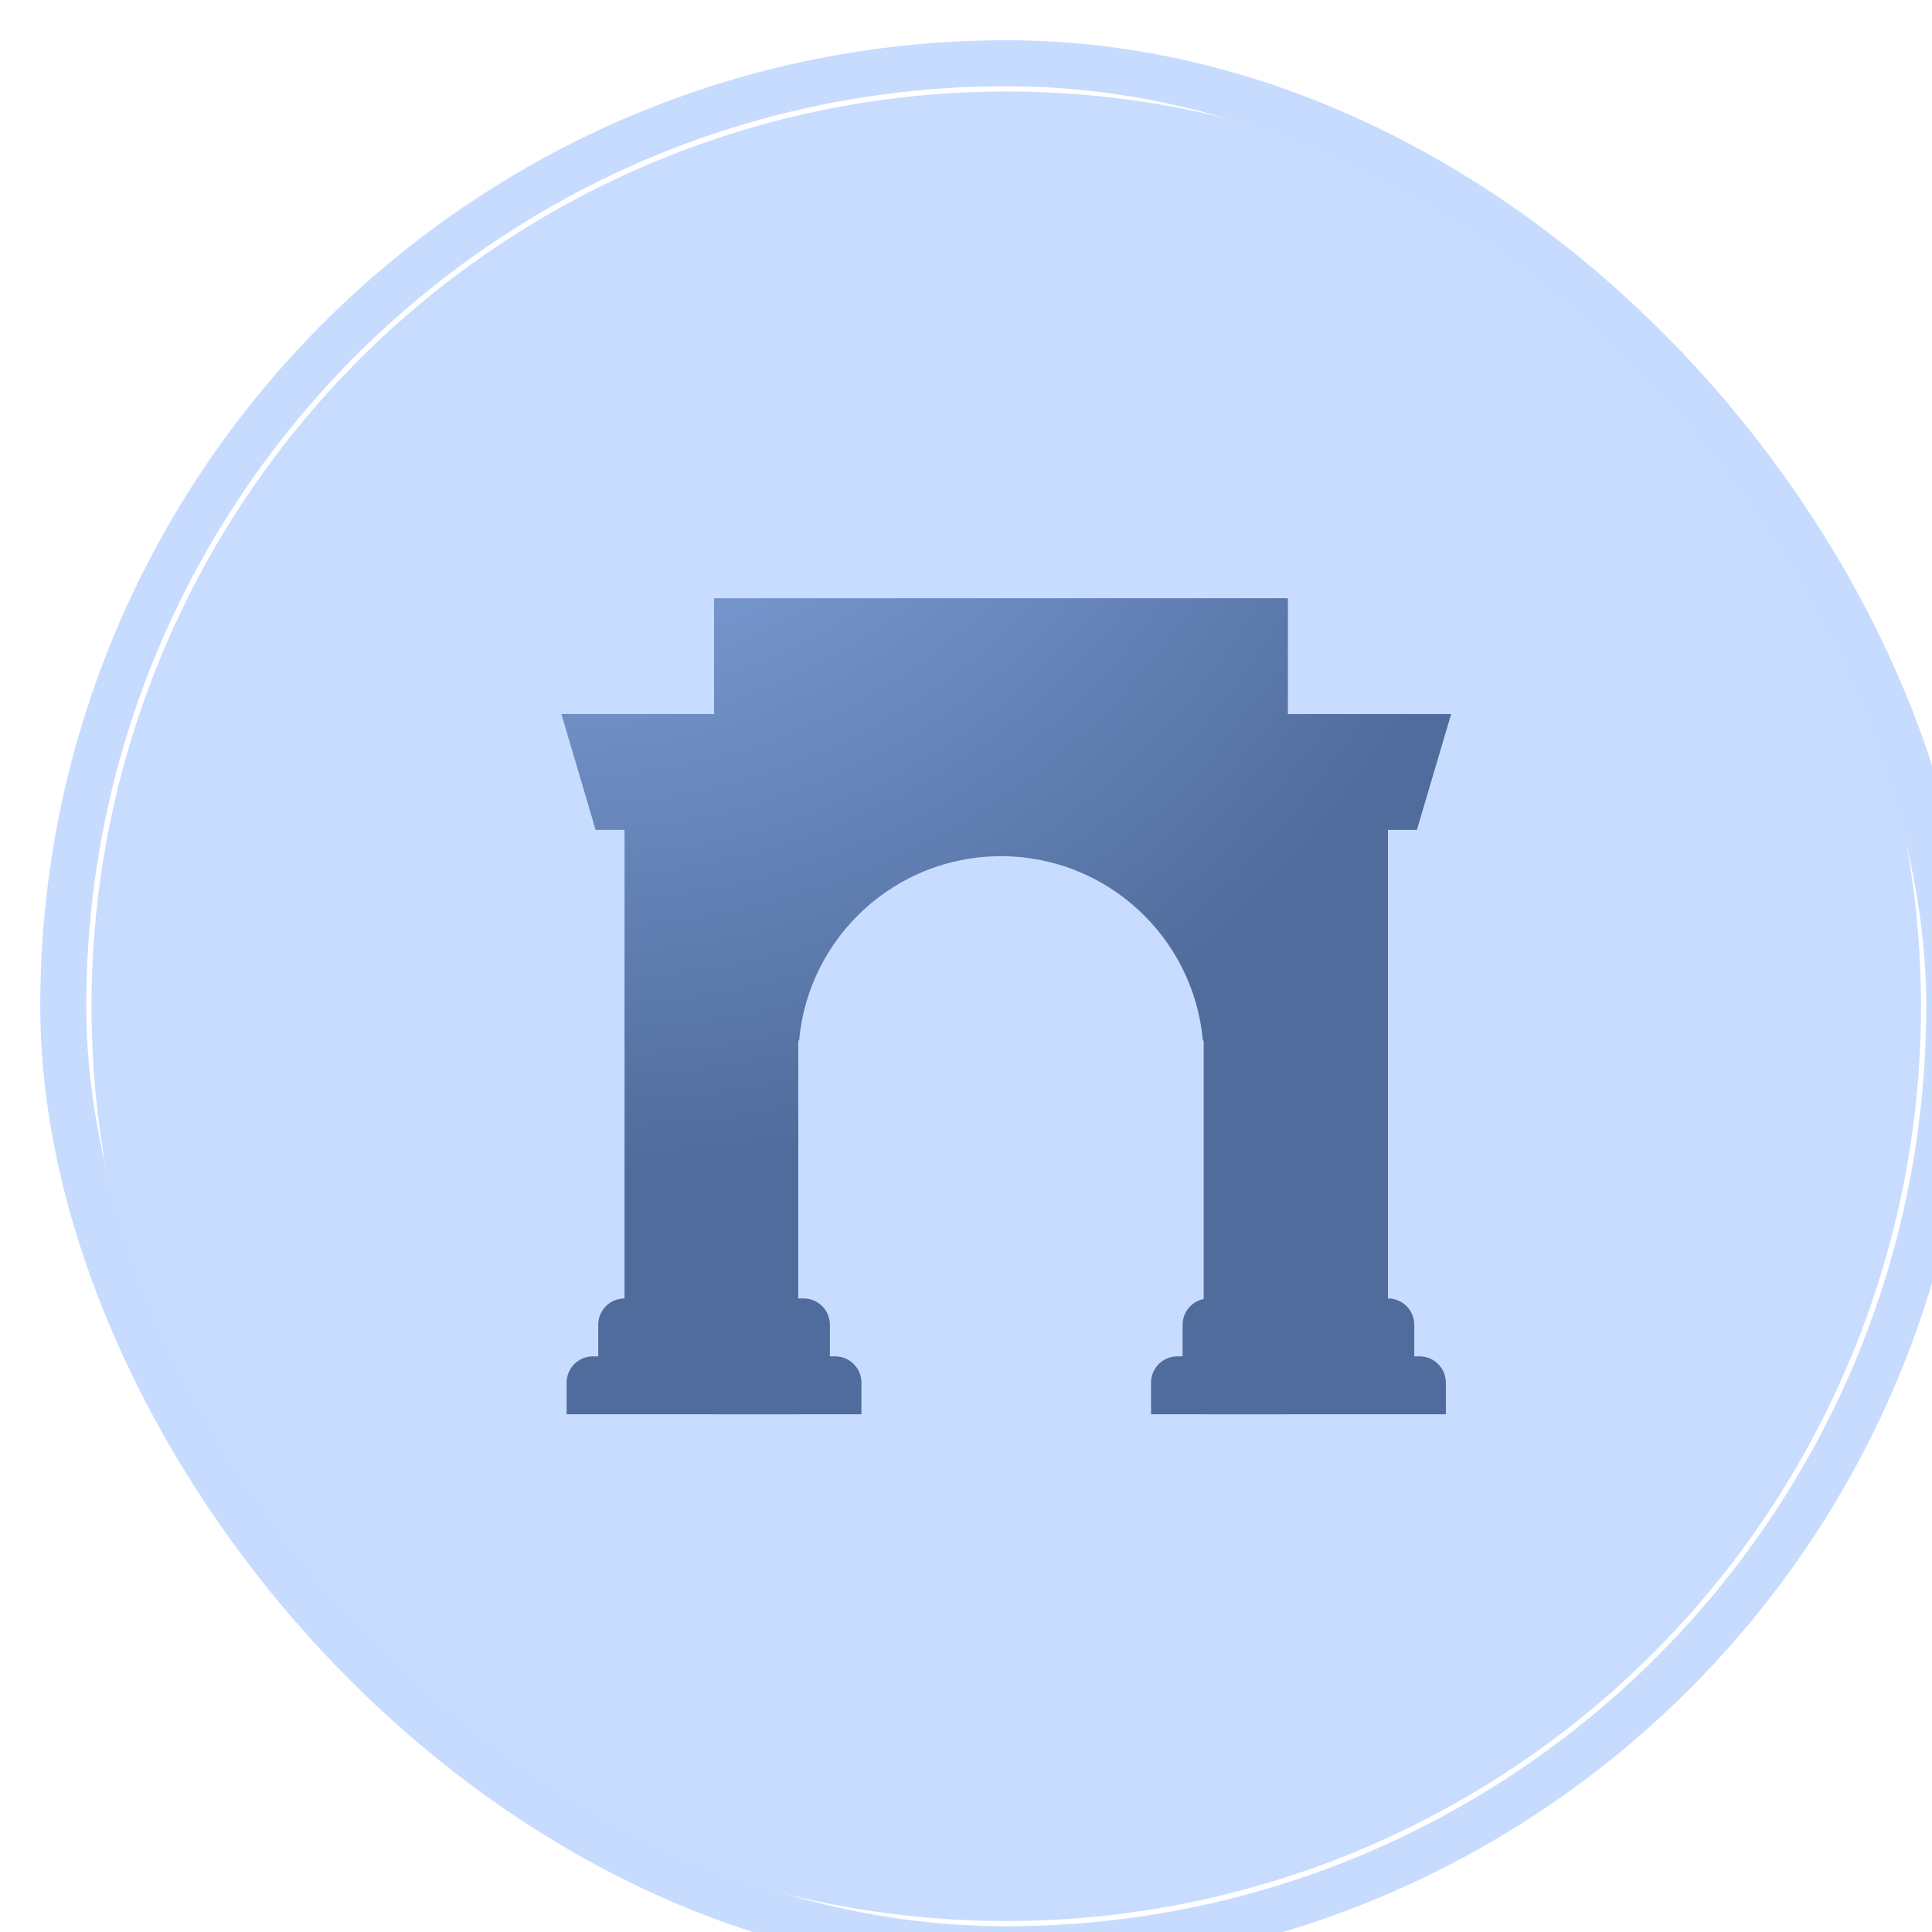
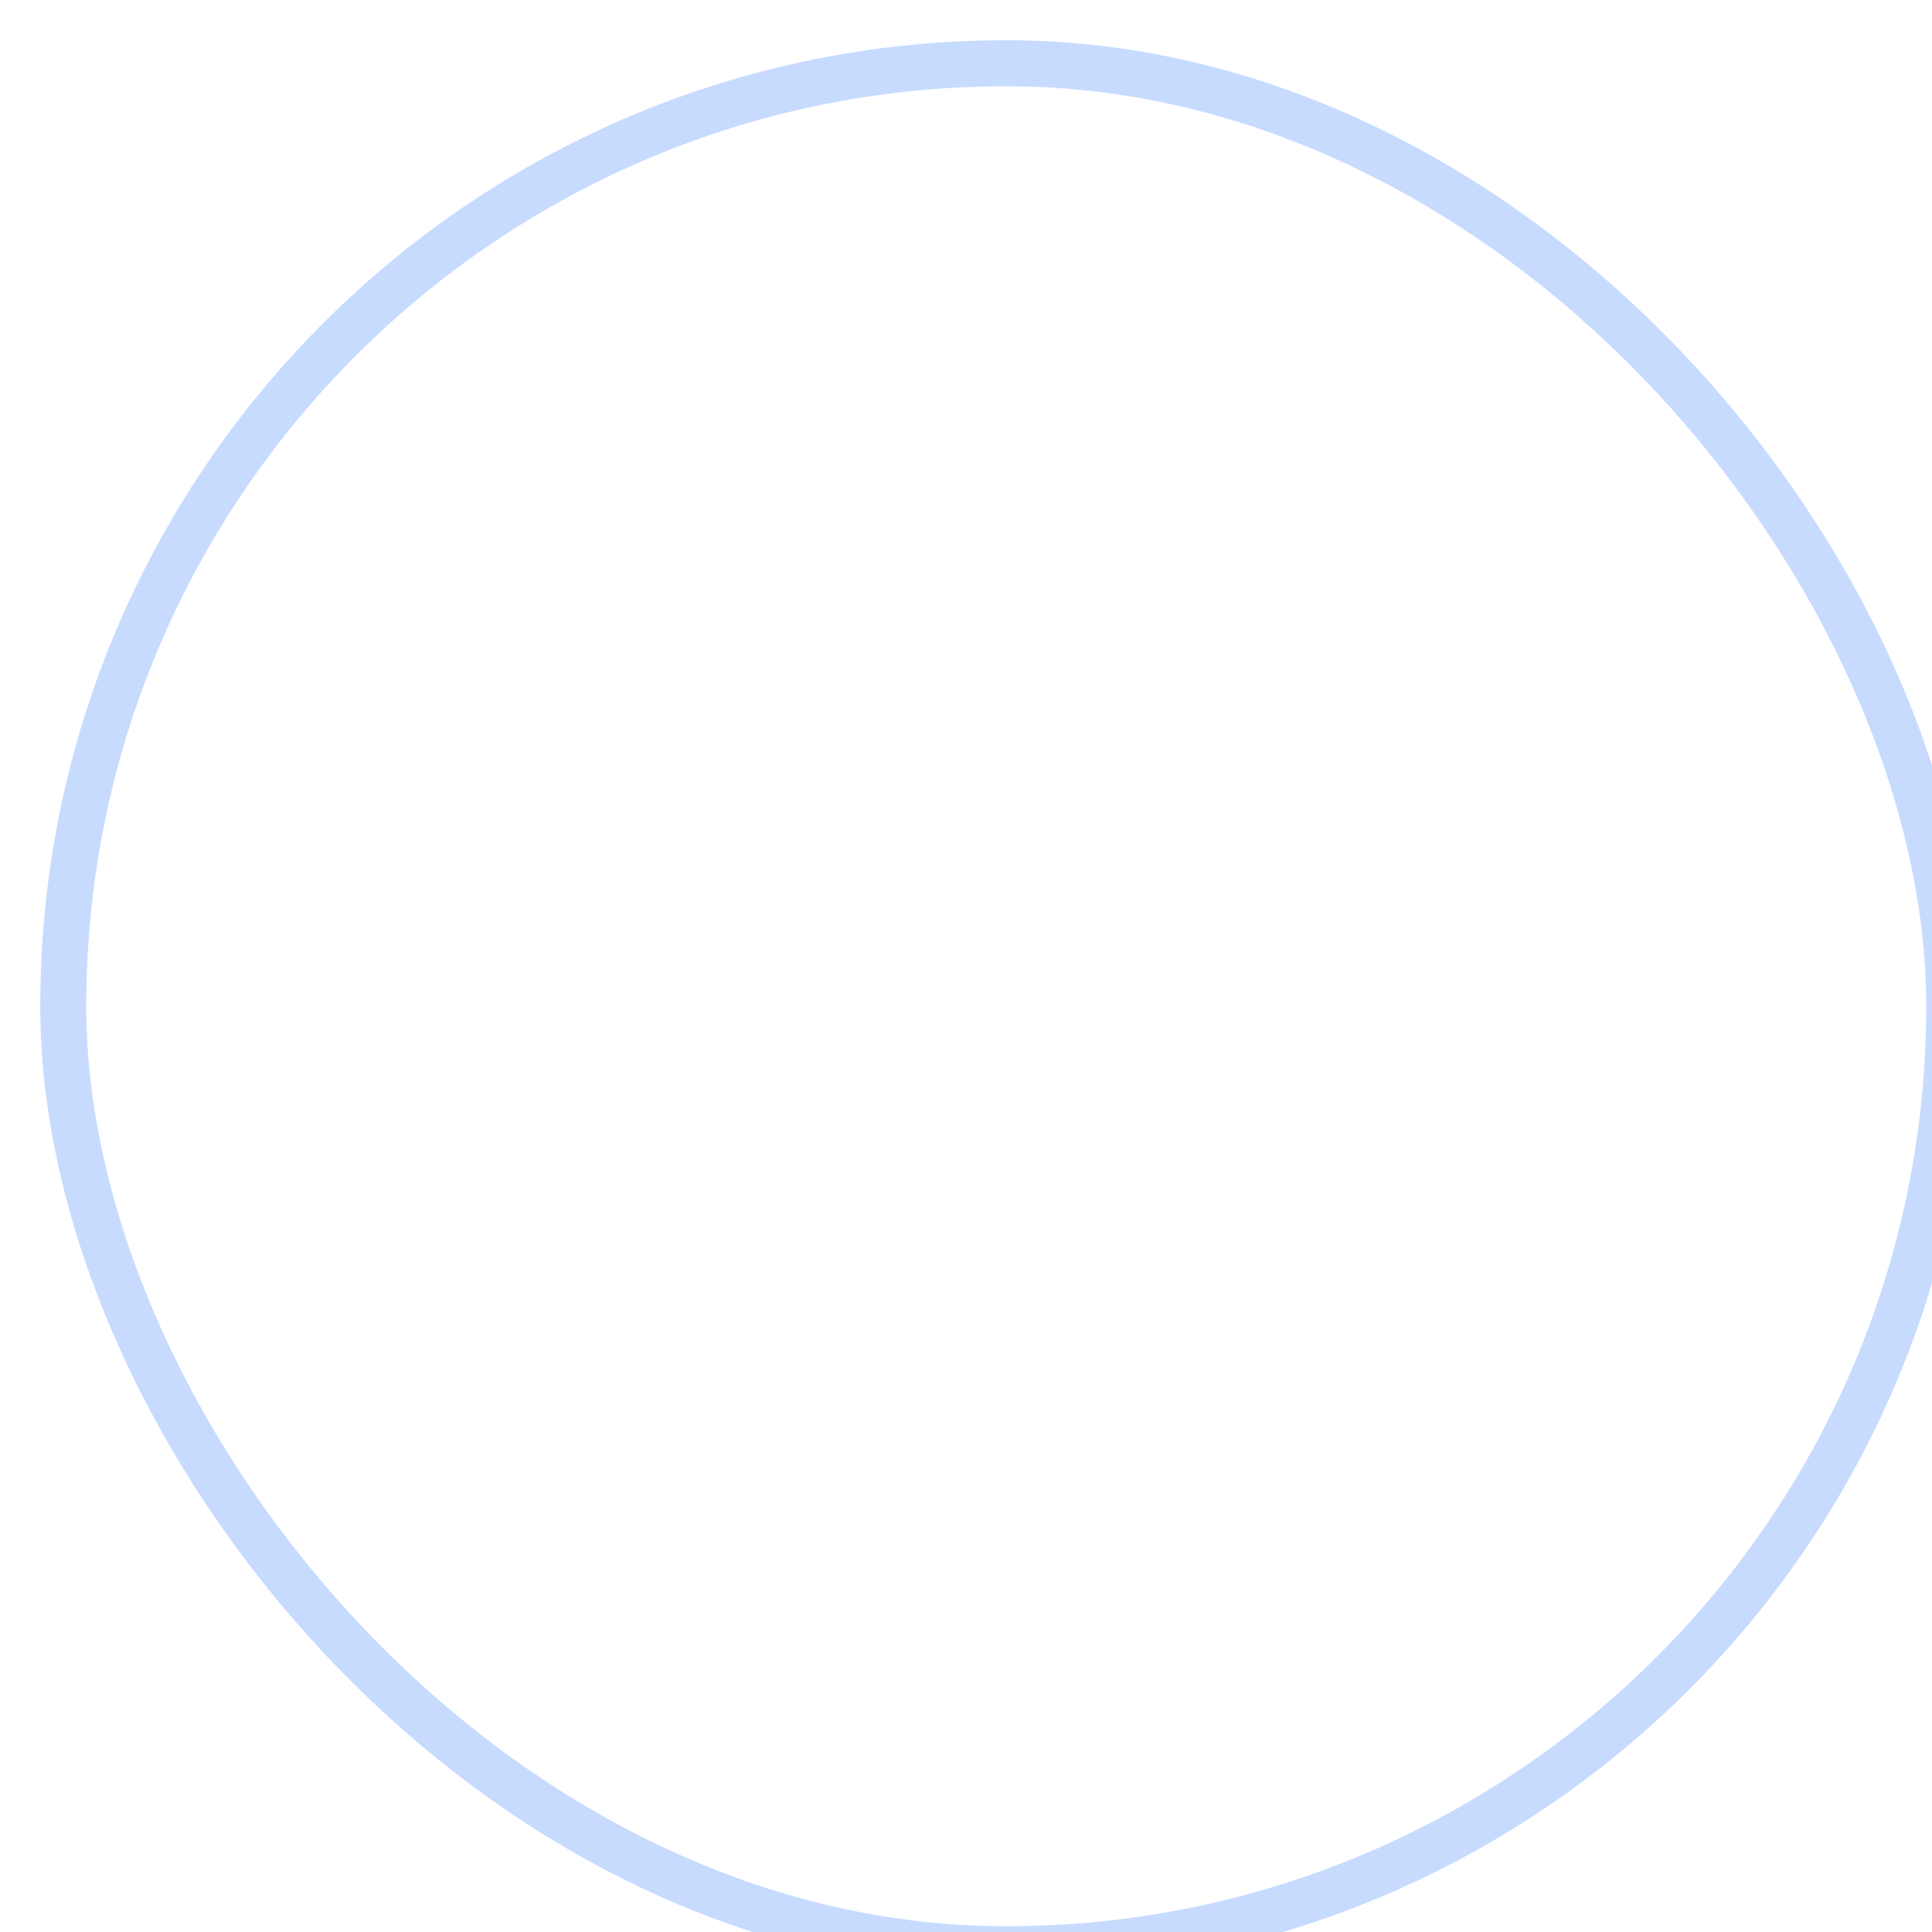
<svg xmlns="http://www.w3.org/2000/svg" width="42" height="42" viewBox="0 0 42 42" fill="none">
  <g filter="url(#filter0_i_55_2541)">
    <g clip-path="url(#clip0_55_2541)">
-       <rect width="42" height="42" rx="21" fill="white" />
      <g filter="url(#filter1_f_55_2541)">
        <circle cx="21" cy="21" r="19.886" fill="#C7DCFF" />
      </g>
      <g filter="url(#filter2_d_55_2541)">
-         <path d="M14.648 12.13H27.123V29.87H25.292V21.744H25.274C25.072 19.498 23.184 17.738 20.886 17.738C18.587 17.738 16.699 19.498 16.497 21.744H16.479V29.87H14.648V12.13Z" fill="url(#paint0_radial_55_2541)" />
        <path d="M11.329 14.648L12.073 17.166H12.702V27.352C12.386 27.352 12.13 27.608 12.13 27.924V28.611H12.015C11.699 28.611 11.443 28.867 11.443 29.183V29.87H17.852V29.183C17.852 28.867 17.596 28.611 17.28 28.611H17.166V27.924C17.166 27.608 16.91 27.352 16.593 27.352H15.907V14.648H11.329Z" fill="url(#paint1_radial_55_2541)" />
-         <path d="M25.407 27.352C25.09 27.352 24.834 27.608 24.834 27.924V28.611H24.72C24.404 28.611 24.148 28.867 24.148 29.183V29.87H30.557V29.183C30.557 28.867 30.301 28.611 29.985 28.611H29.87V27.924C29.87 27.608 29.614 27.352 29.298 27.352V17.166H29.927L30.672 14.648H26.093V27.352H25.407Z" fill="url(#paint2_radial_55_2541)" />
+         <path d="M25.407 27.352C25.09 27.352 24.834 27.608 24.834 27.924V28.611H24.72C24.404 28.611 24.148 28.867 24.148 29.183V29.87V29.183C30.557 28.867 30.301 28.611 29.985 28.611H29.87V27.924C29.87 27.608 29.614 27.352 29.298 27.352V17.166H29.927L30.672 14.648H26.093V27.352H25.407Z" fill="url(#paint2_radial_55_2541)" />
      </g>
    </g>
    <rect x="0.5" y="0.5" width="41" height="41" rx="20.5" stroke="#C7DBFF" />
  </g>
  <defs>
    <filter id="filter0_i_55_2541" x="0" y="0" width="42.875" height="42.875" filterUnits="userSpaceOnUse" color-interpolation-filters="sRGB">
      <feFlood flood-opacity="0" result="BackgroundImageFix" />
      <feBlend mode="normal" in="SourceGraphic" in2="BackgroundImageFix" result="shape" />
      <feColorMatrix in="SourceAlpha" type="matrix" values="0 0 0 0 0 0 0 0 0 0 0 0 0 0 0 0 0 0 127 0" result="hardAlpha" />
      <feOffset dx="0.875" dy="0.875" />
      <feGaussianBlur stdDeviation="1.75" />
      <feComposite in2="hardAlpha" operator="arithmetic" k2="-1" k3="1" />
      <feColorMatrix type="matrix" values="0 0 0 0 1 0 0 0 0 1 0 0 0 0 1 0 0 0 1 0" />
      <feBlend mode="normal" in2="shape" result="effect1_innerShadow_55_2541" />
    </filter>
    <filter id="filter1_f_55_2541" x="-17.353" y="-17.353" width="76.707" height="76.707" filterUnits="userSpaceOnUse" color-interpolation-filters="sRGB">
      <feFlood flood-opacity="0" result="BackgroundImageFix" />
      <feBlend mode="normal" in="SourceGraphic" in2="BackgroundImageFix" result="shape" />
      <feGaussianBlur stdDeviation="9.234" result="effect1_foregroundBlur_55_2541" />
    </filter>
    <filter id="filter2_d_55_2541" x="5.229" y="6.03" width="31.543" height="29.941" filterUnits="userSpaceOnUse" color-interpolation-filters="sRGB">
      <feFlood flood-opacity="0" result="BackgroundImageFix" />
      <feColorMatrix in="SourceAlpha" type="matrix" values="0 0 0 0 0 0 0 0 0 0 0 0 0 0 0 0 0 0 127 0" result="hardAlpha" />
      <feOffset />
      <feGaussianBlur stdDeviation="3.05" />
      <feComposite in2="hardAlpha" operator="out" />
      <feColorMatrix type="matrix" values="0 0 0 0 1 0 0 0 0 1 0 0 0 0 1 0 0 0 0.91 0" />
      <feBlend mode="normal" in2="BackgroundImageFix" result="effect1_dropShadow_55_2541" />
      <feBlend mode="normal" in="SourceGraphic" in2="effect1_dropShadow_55_2541" result="shape" />
    </filter>
    <radialGradient id="paint0_radial_55_2541" cx="0" cy="0" r="1" gradientUnits="userSpaceOnUse" gradientTransform="translate(9.464 0.466) rotate(49.521) scale(25.228 22.467)">
      <stop stop-color="#9BC0FF" />
      <stop offset="1" stop-color="#506C9C" />
    </radialGradient>
    <radialGradient id="paint1_radial_55_2541" cx="0" cy="0" r="1" gradientUnits="userSpaceOnUse" gradientTransform="translate(9.464 0.466) rotate(49.521) scale(25.228 22.467)">
      <stop stop-color="#9BC0FF" />
      <stop offset="1" stop-color="#506C9C" />
    </radialGradient>
    <radialGradient id="paint2_radial_55_2541" cx="0" cy="0" r="1" gradientUnits="userSpaceOnUse" gradientTransform="translate(9.464 0.466) rotate(49.521) scale(25.228 22.467)">
      <stop stop-color="#9BC0FF" />
      <stop offset="1" stop-color="#506C9C" />
    </radialGradient>
    <clipPath id="clip0_55_2541">
-       <rect width="42" height="42" rx="21" fill="white" />
-     </clipPath>
+       </clipPath>
  </defs>
</svg>